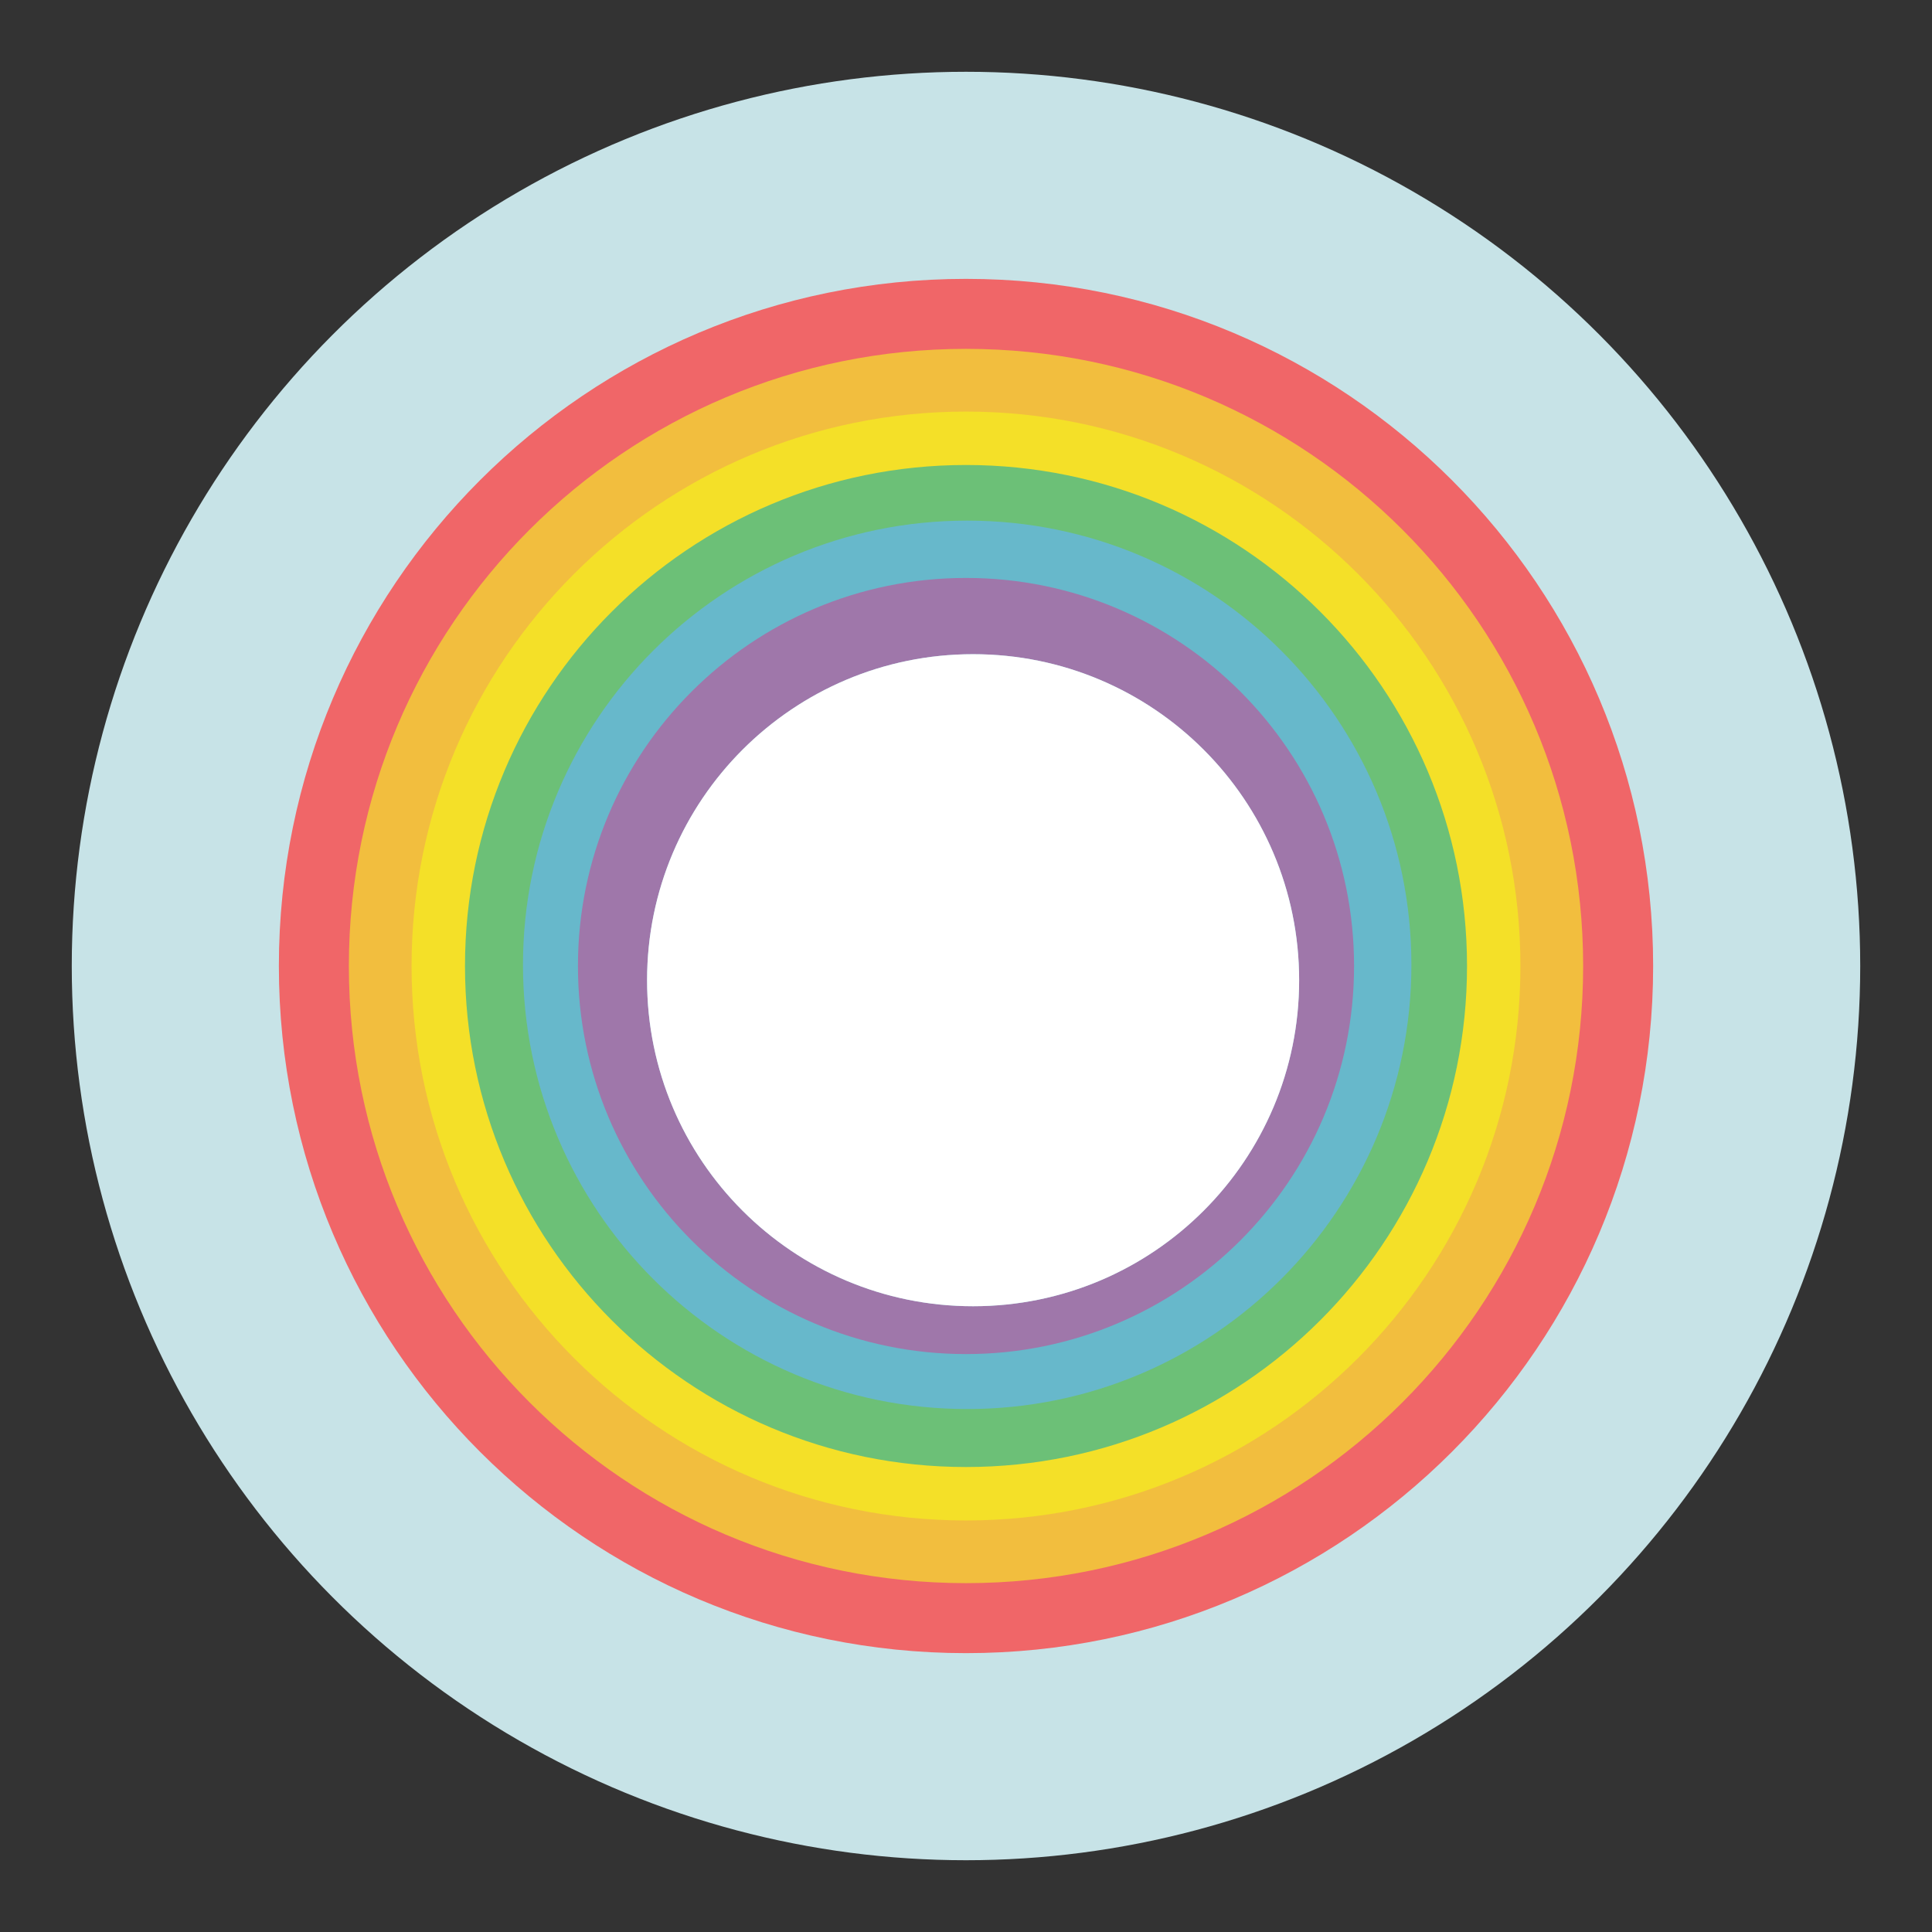
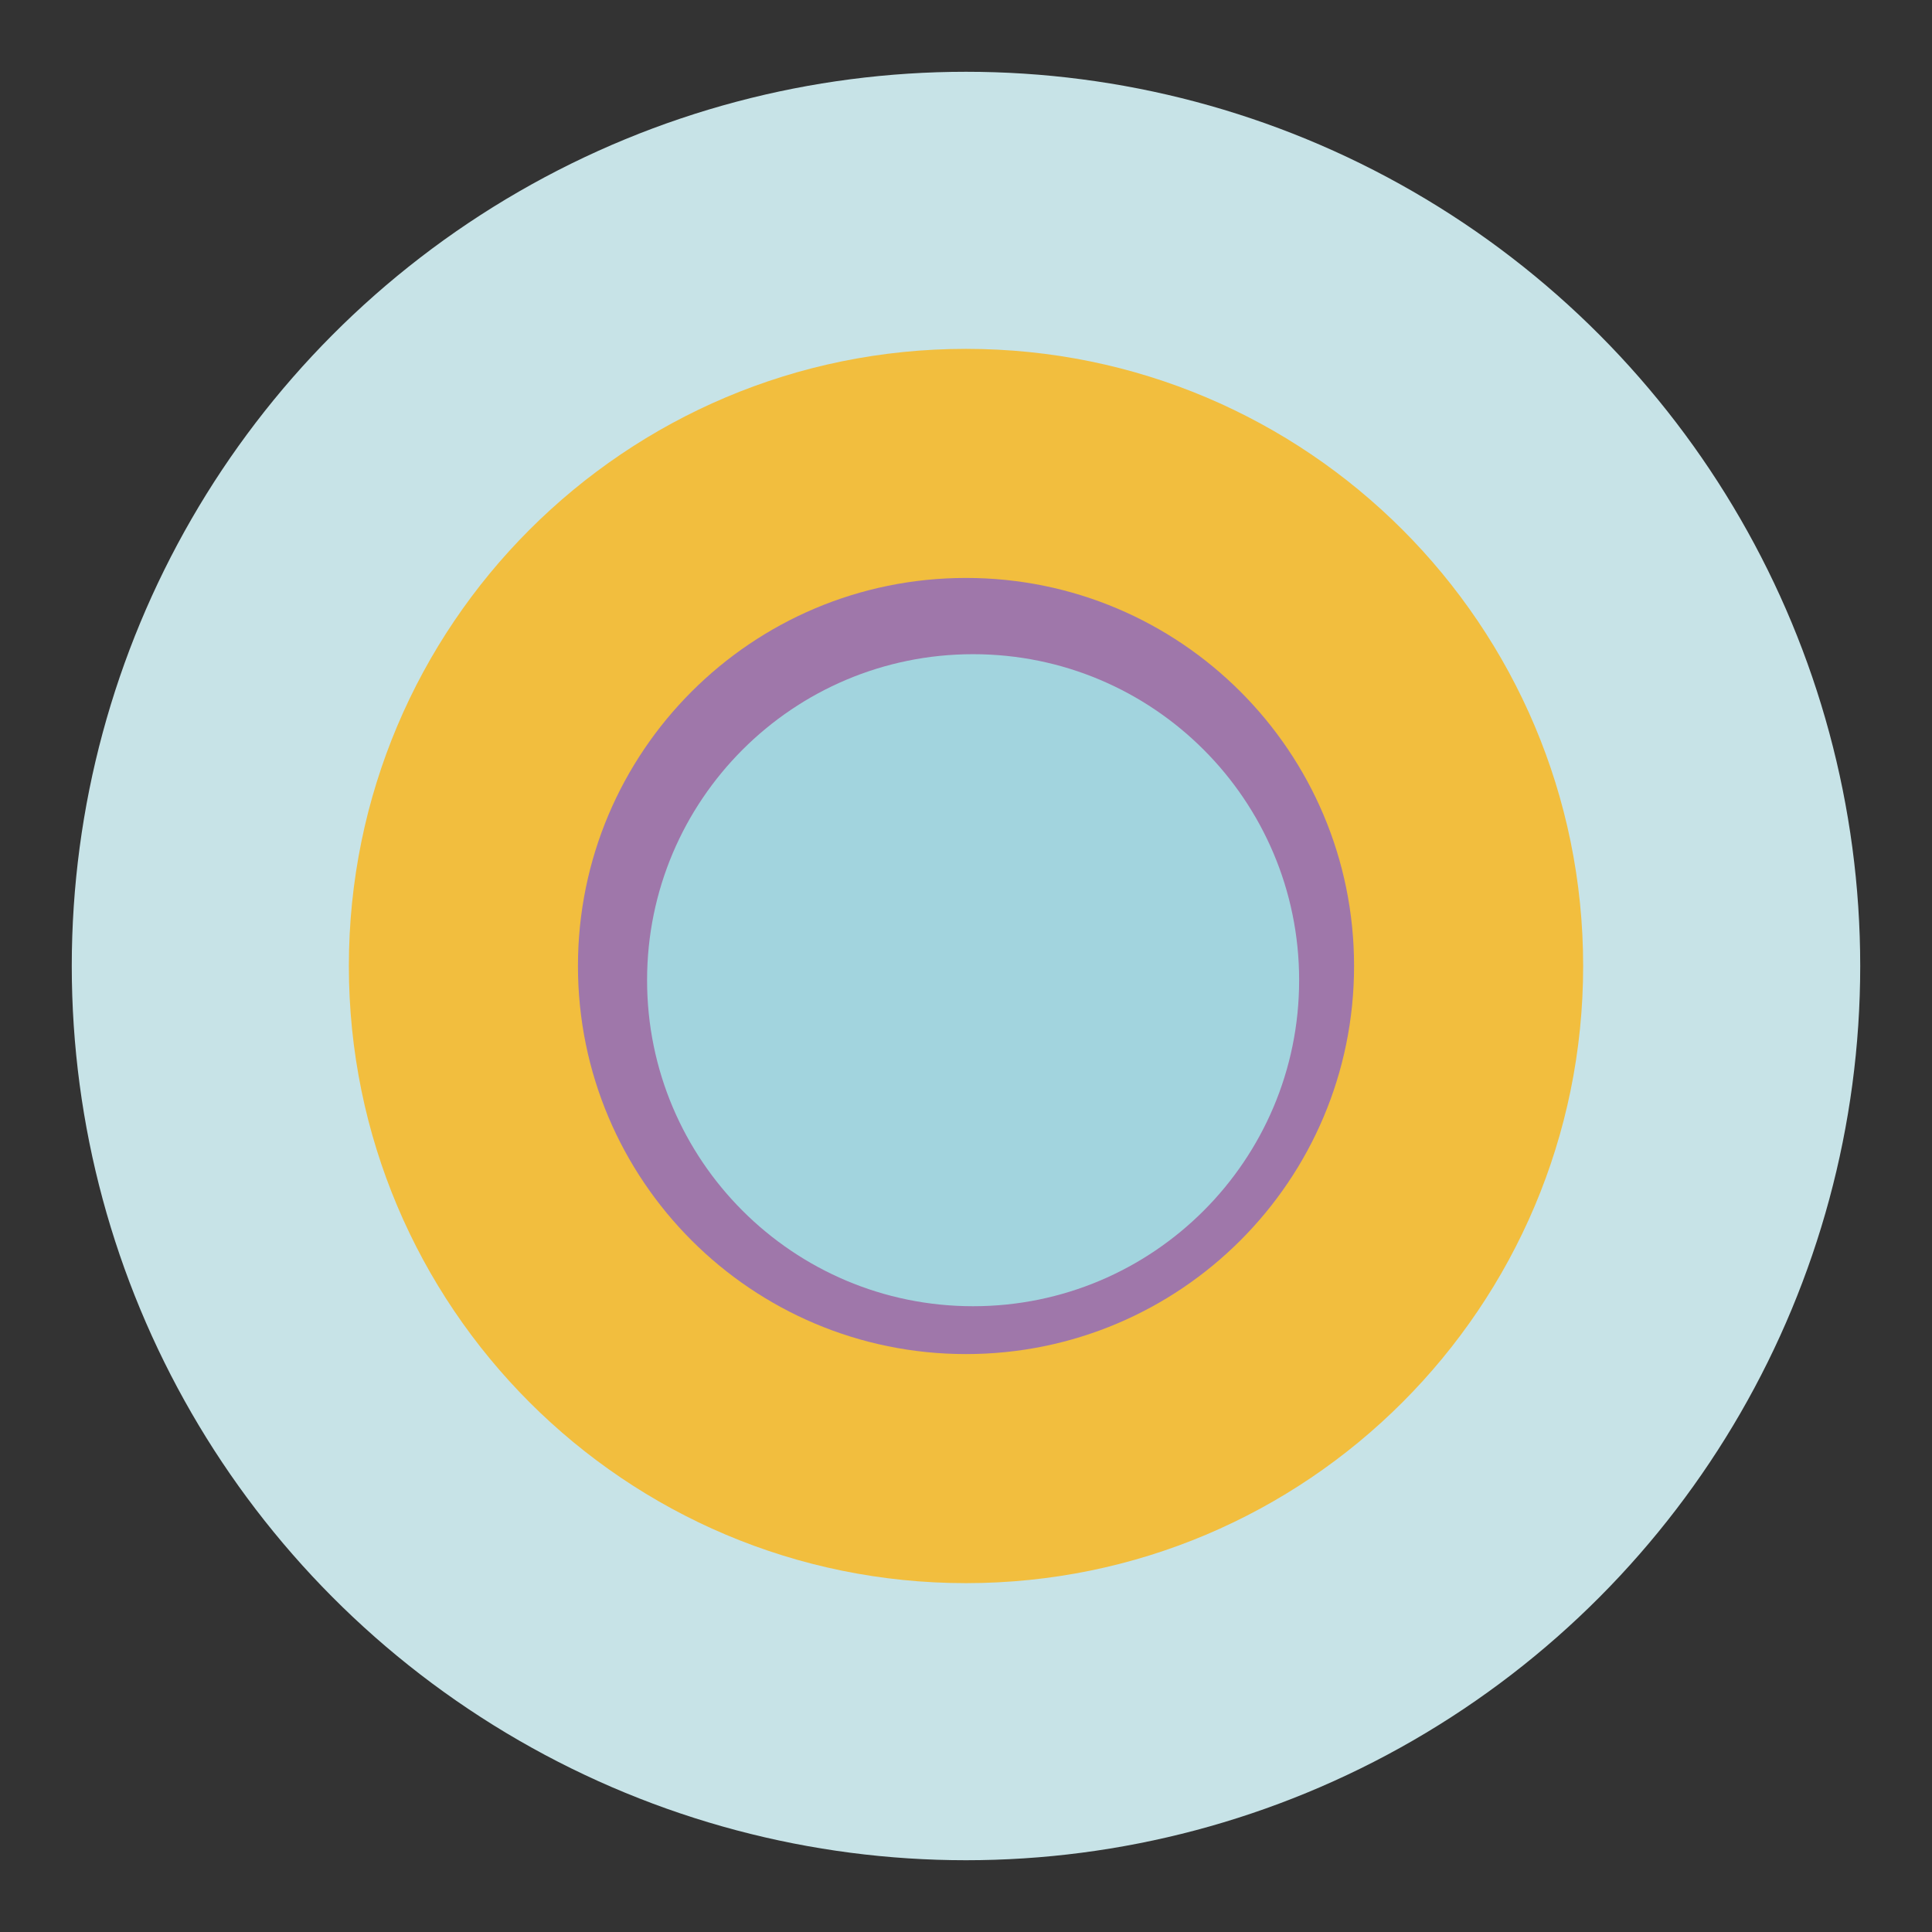
<svg xmlns="http://www.w3.org/2000/svg" version="1.1" id="Layer_1" x="0px" y="0px" width="136.833px" height="136.834px" viewBox="0 0 136.833 136.834" style="enable-background:new 0 0 136.833 136.834;" xml:space="preserve">
  <rect x="0" y="0" width="136.833" height="136.834" fill="#333333" stroke="none" />
  <style type="text/css">

	.st0{fill:#E59C31;}
	.st1{fill:#E5CE27;}
	.st2{fill:#E84849;}
	.st3{fill:#E8F5F4;}
	.st4{opacity:0.15;}
	.st5{fill:#857856;}
	.st6{fill:#EDB04E;}
	.st7{fill:#EFDE0E;}
	.st8{fill-rule:evenodd;clip-rule:evenodd;fill:#4B4A4B;}
	.st9{fill-rule:evenodd;clip-rule:evenodd;fill:#4C4D4D;}
	.st10{fill:#8CC3CC;}
	.st11{fill-rule:evenodd;clip-rule:evenodd;fill:#E84849;}
	.st12{fill:#F06668;}
	.st13{fill:#F1EB75;}
	.st14{fill:#F2BE3E;}
	.st15{fill:#F3ED73;}
	.st16{fill:#F4E028;}
	.st17{fill:#F59C9E;}
	.st18{fill:#F6A2A3;}
	.st19{clip-path:url(#SVGID_9_);}
	.st20{fill:#C0D5D7;}
	.st21{fill:url(#SVGID_1_);}
	.st22{fill:url(#SVGID_2_);}
	.st23{fill:url(#SVGID_3_);}
	.st24{fill:url(#SVGID_4_);}
	.st25{fill:url(#SVGID_5_);}
	.st26{fill:url(#SVGID_6_);}
	.st27{fill:url(#SVGID_7_);}
	.st28{fill:#C7E3E7;}
	.st29{fill:#2F8442;}
	.st30{fill-rule:evenodd;clip-rule:evenodd;fill:#F06668;}
	.st31{fill:#FFFFFF;}
	.st32{fill:#664219;}
	.st33{fill:#67B8CB;}
	.st34{fill:#9CBDBF;}
	.st35{fill:#69C6D4;}
	.st36{fill:#9F77AA;}
	.st37{fill:#344E5D;}
	.st38{fill:#357180;}
	.st39{fill:#6CC077;}
	.st40{fill-rule:evenodd;clip-rule:evenodd;fill:#FFFFFF;}
	.st41{fill-rule:evenodd;clip-rule:evenodd;fill:#626463;}
	.st42{fill:#D3E9D0;}
	.st43{fill:#717171;}
	.st44{fill:#A2D4DE;}
	.st45{fill:#A3D4AA;}
	.st46{fill:#DEA027;}

</style>
  <g>
    <g>
      <g>
        <g>
          <circle class="st28" cx="68.416" cy="68.417" r="63.333" />
        </g>
      </g>
    </g>
    <g>
      <g>
        <g>
-           <path class="st12" d="M68.417,19.751c-26.879,0-48.666,21.788-48.666,48.666s21.787,48.666,48.666,48.666      c26.877,0,48.666-21.788,48.666-48.666S95.294,19.751,68.417,19.751z M68.417,102.665c-18.914,0-34.248-15.333-34.248-34.247      S49.503,34.17,68.417,34.17s34.246,15.333,34.246,34.247S87.331,102.665,68.417,102.665z" />
-         </g>
+           </g>
        <g>
          <g>
            <path class="st14" d="M68.417,24.708c-24.141,0-43.709,19.568-43.709,43.709c0,24.14,19.568,43.709,43.709,43.709       c24.139,0,43.709-19.569,43.709-43.709C112.126,44.277,92.556,24.708,68.417,24.708z" />
          </g>
        </g>
        <g>
          <g>
-             <path class="st16" d="M68.417,29.15c-21.688,0-39.268,17.58-39.268,39.268c0,21.687,17.58,39.268,39.268,39.268       s39.266-17.581,39.266-39.268C107.683,46.73,90.104,29.15,68.417,29.15z" />
-           </g>
+             </g>
        </g>
        <g>
-           <path class="st39" d="M68.417,32.933c-19.598,0-35.484,15.887-35.484,35.484s15.887,35.484,35.484,35.484      s35.484-15.887,35.484-35.484S88.015,32.933,68.417,32.933z" />
-         </g>
+           </g>
        <g>
-           <path class="st33" d="M68.501,36.873c-17.375,0-31.461,14.086-31.461,31.461s14.086,31.461,31.461,31.461      s31.461-14.086,31.461-31.461S85.876,36.873,68.501,36.873z" />
-         </g>
+           </g>
        <g>
          <path class="st36" d="M68.417,40.932c-15.18,0-27.484,12.306-27.484,27.485s12.305,27.485,27.484,27.485      s27.484-12.306,27.484-27.485S83.597,40.932,68.417,40.932z" />
        </g>
        <g>
          <path class="st44" d="M68.919,46.333c-12.752,0-23.09,10.337-23.09,23.09c0,12.752,10.338,23.09,23.09,23.09      c12.754,0,23.092-10.338,23.092-23.09C92.011,56.67,81.673,46.333,68.919,46.333z" />
        </g>
        <g>
-           <path class="st31" d="M68.919,46.333c-12.752,0-23.09,10.337-23.09,23.09c0,12.752,10.338,23.09,23.09,23.09      c12.754,0,23.092-10.338,23.092-23.09C92.011,56.67,81.673,46.333,68.919,46.333z" />
-         </g>
+           </g>
      </g>
    </g>
  </g>
</svg>